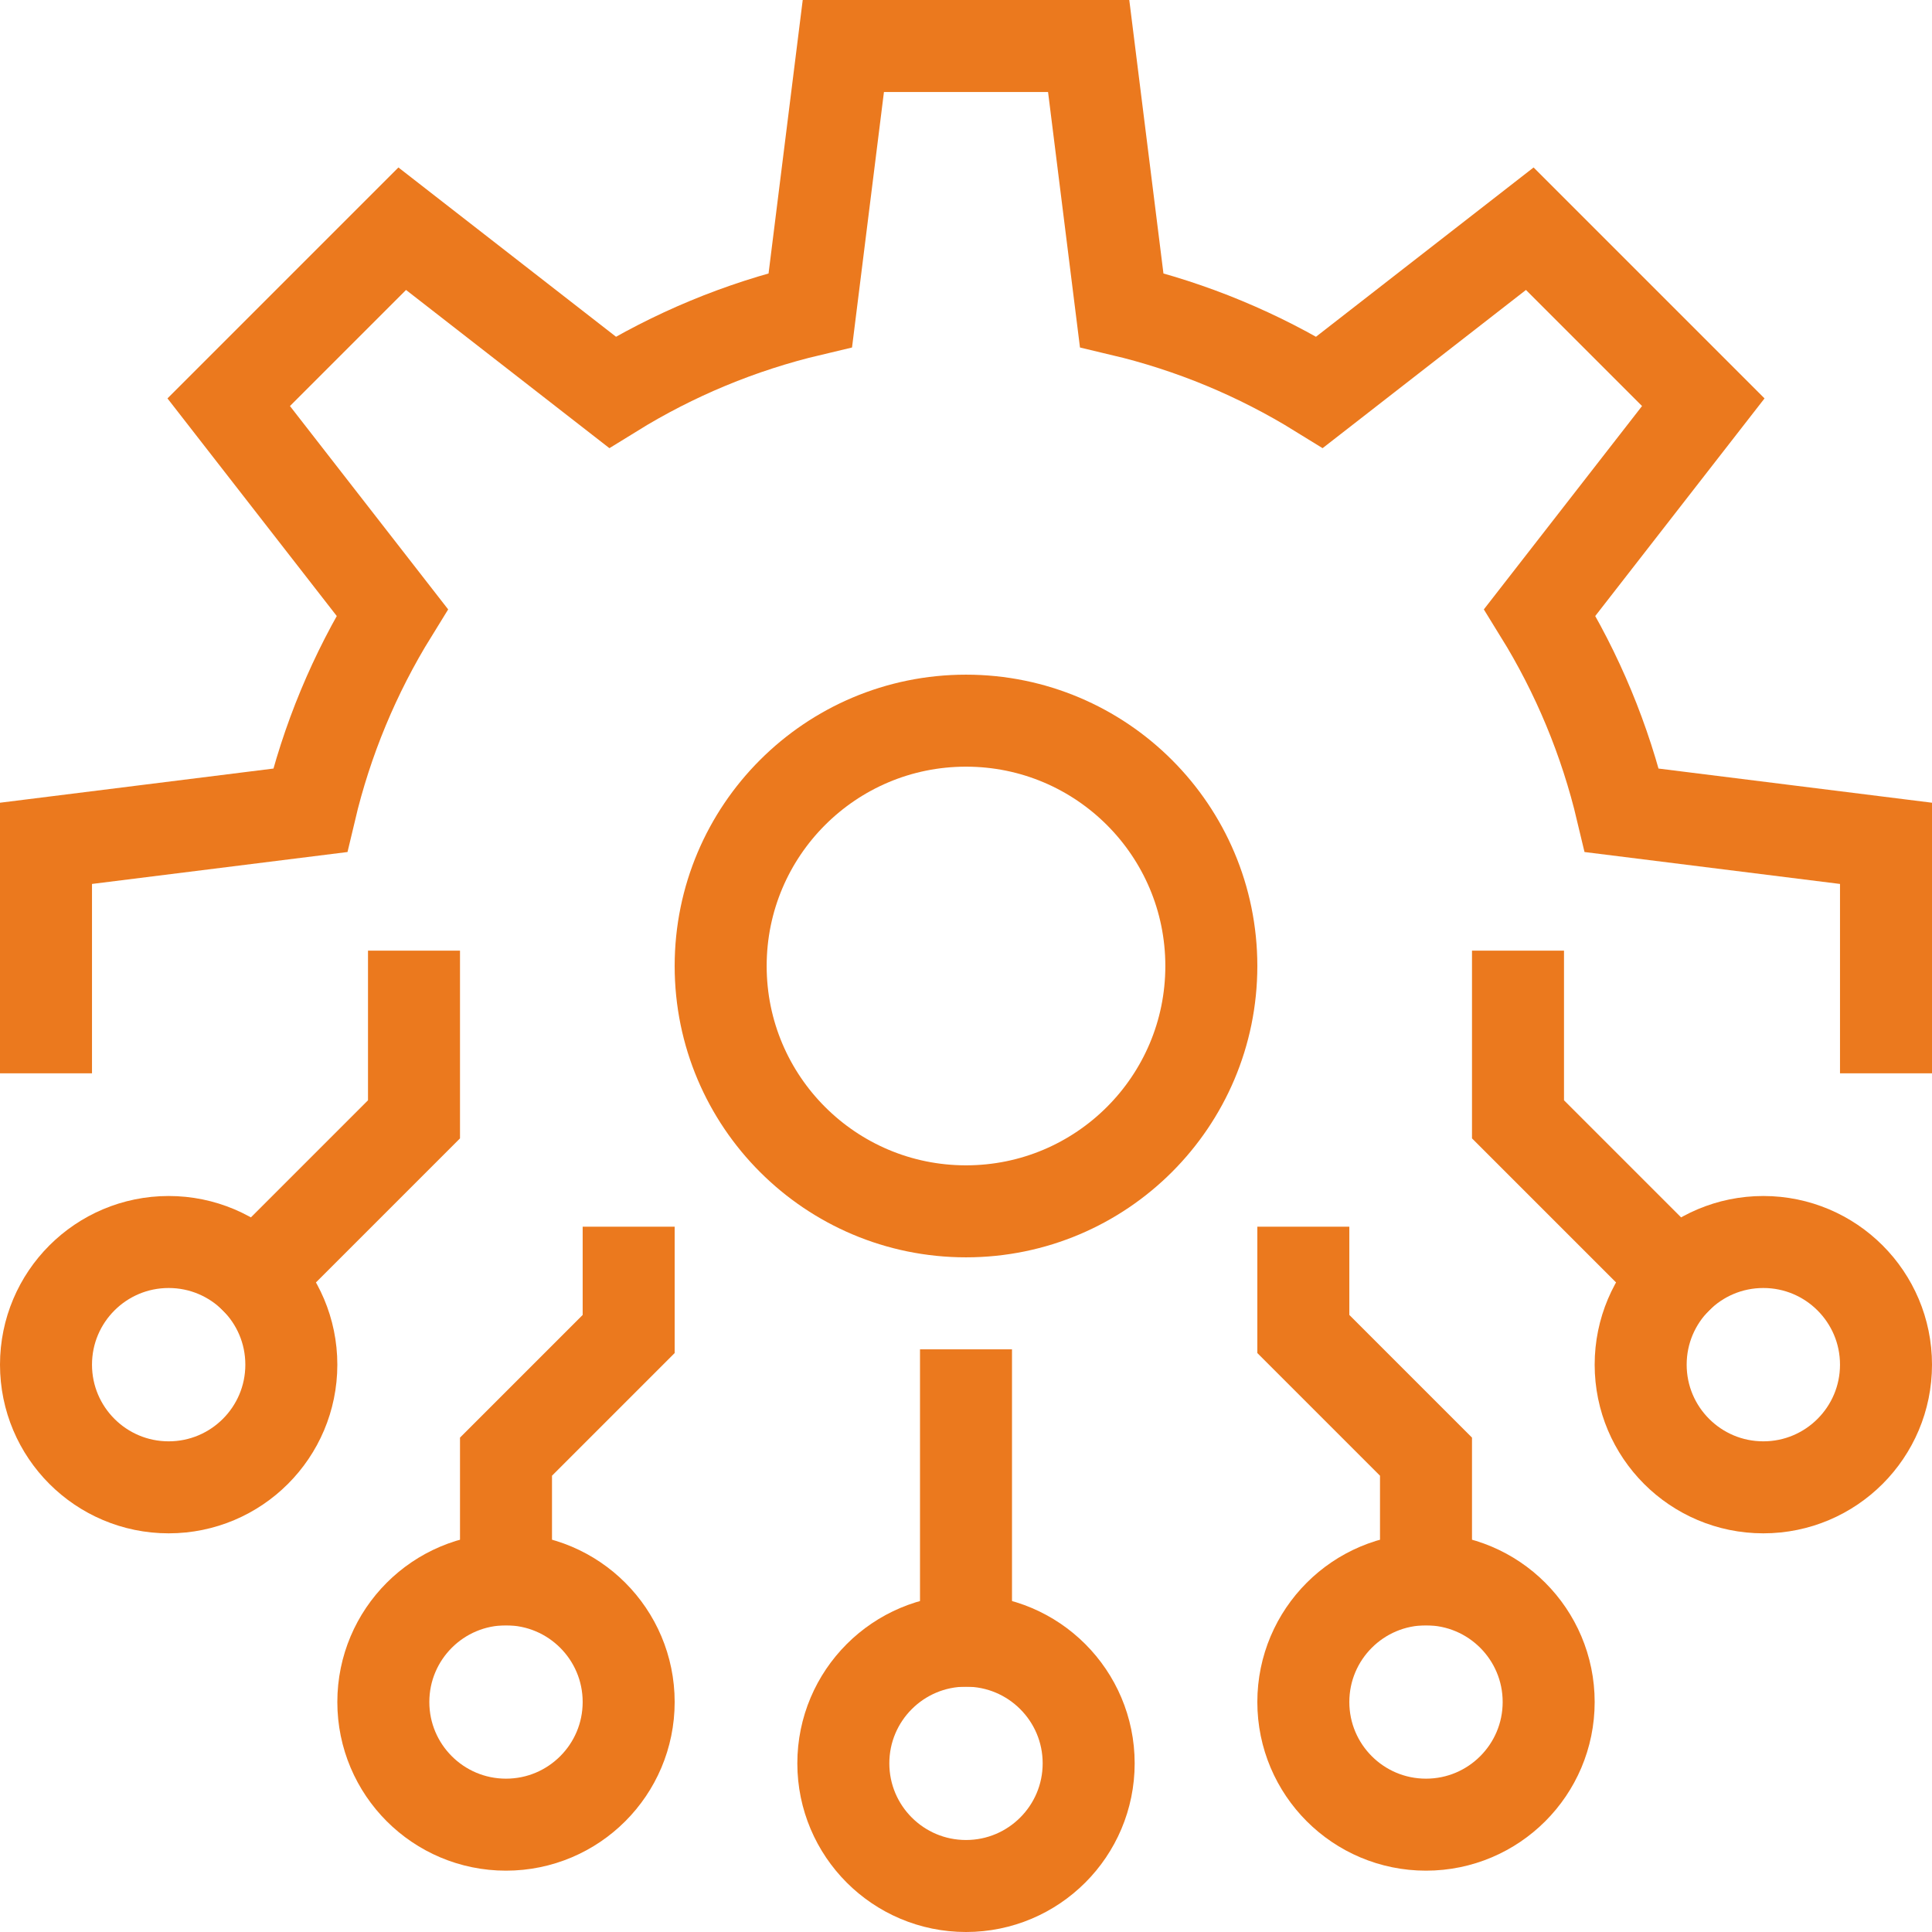
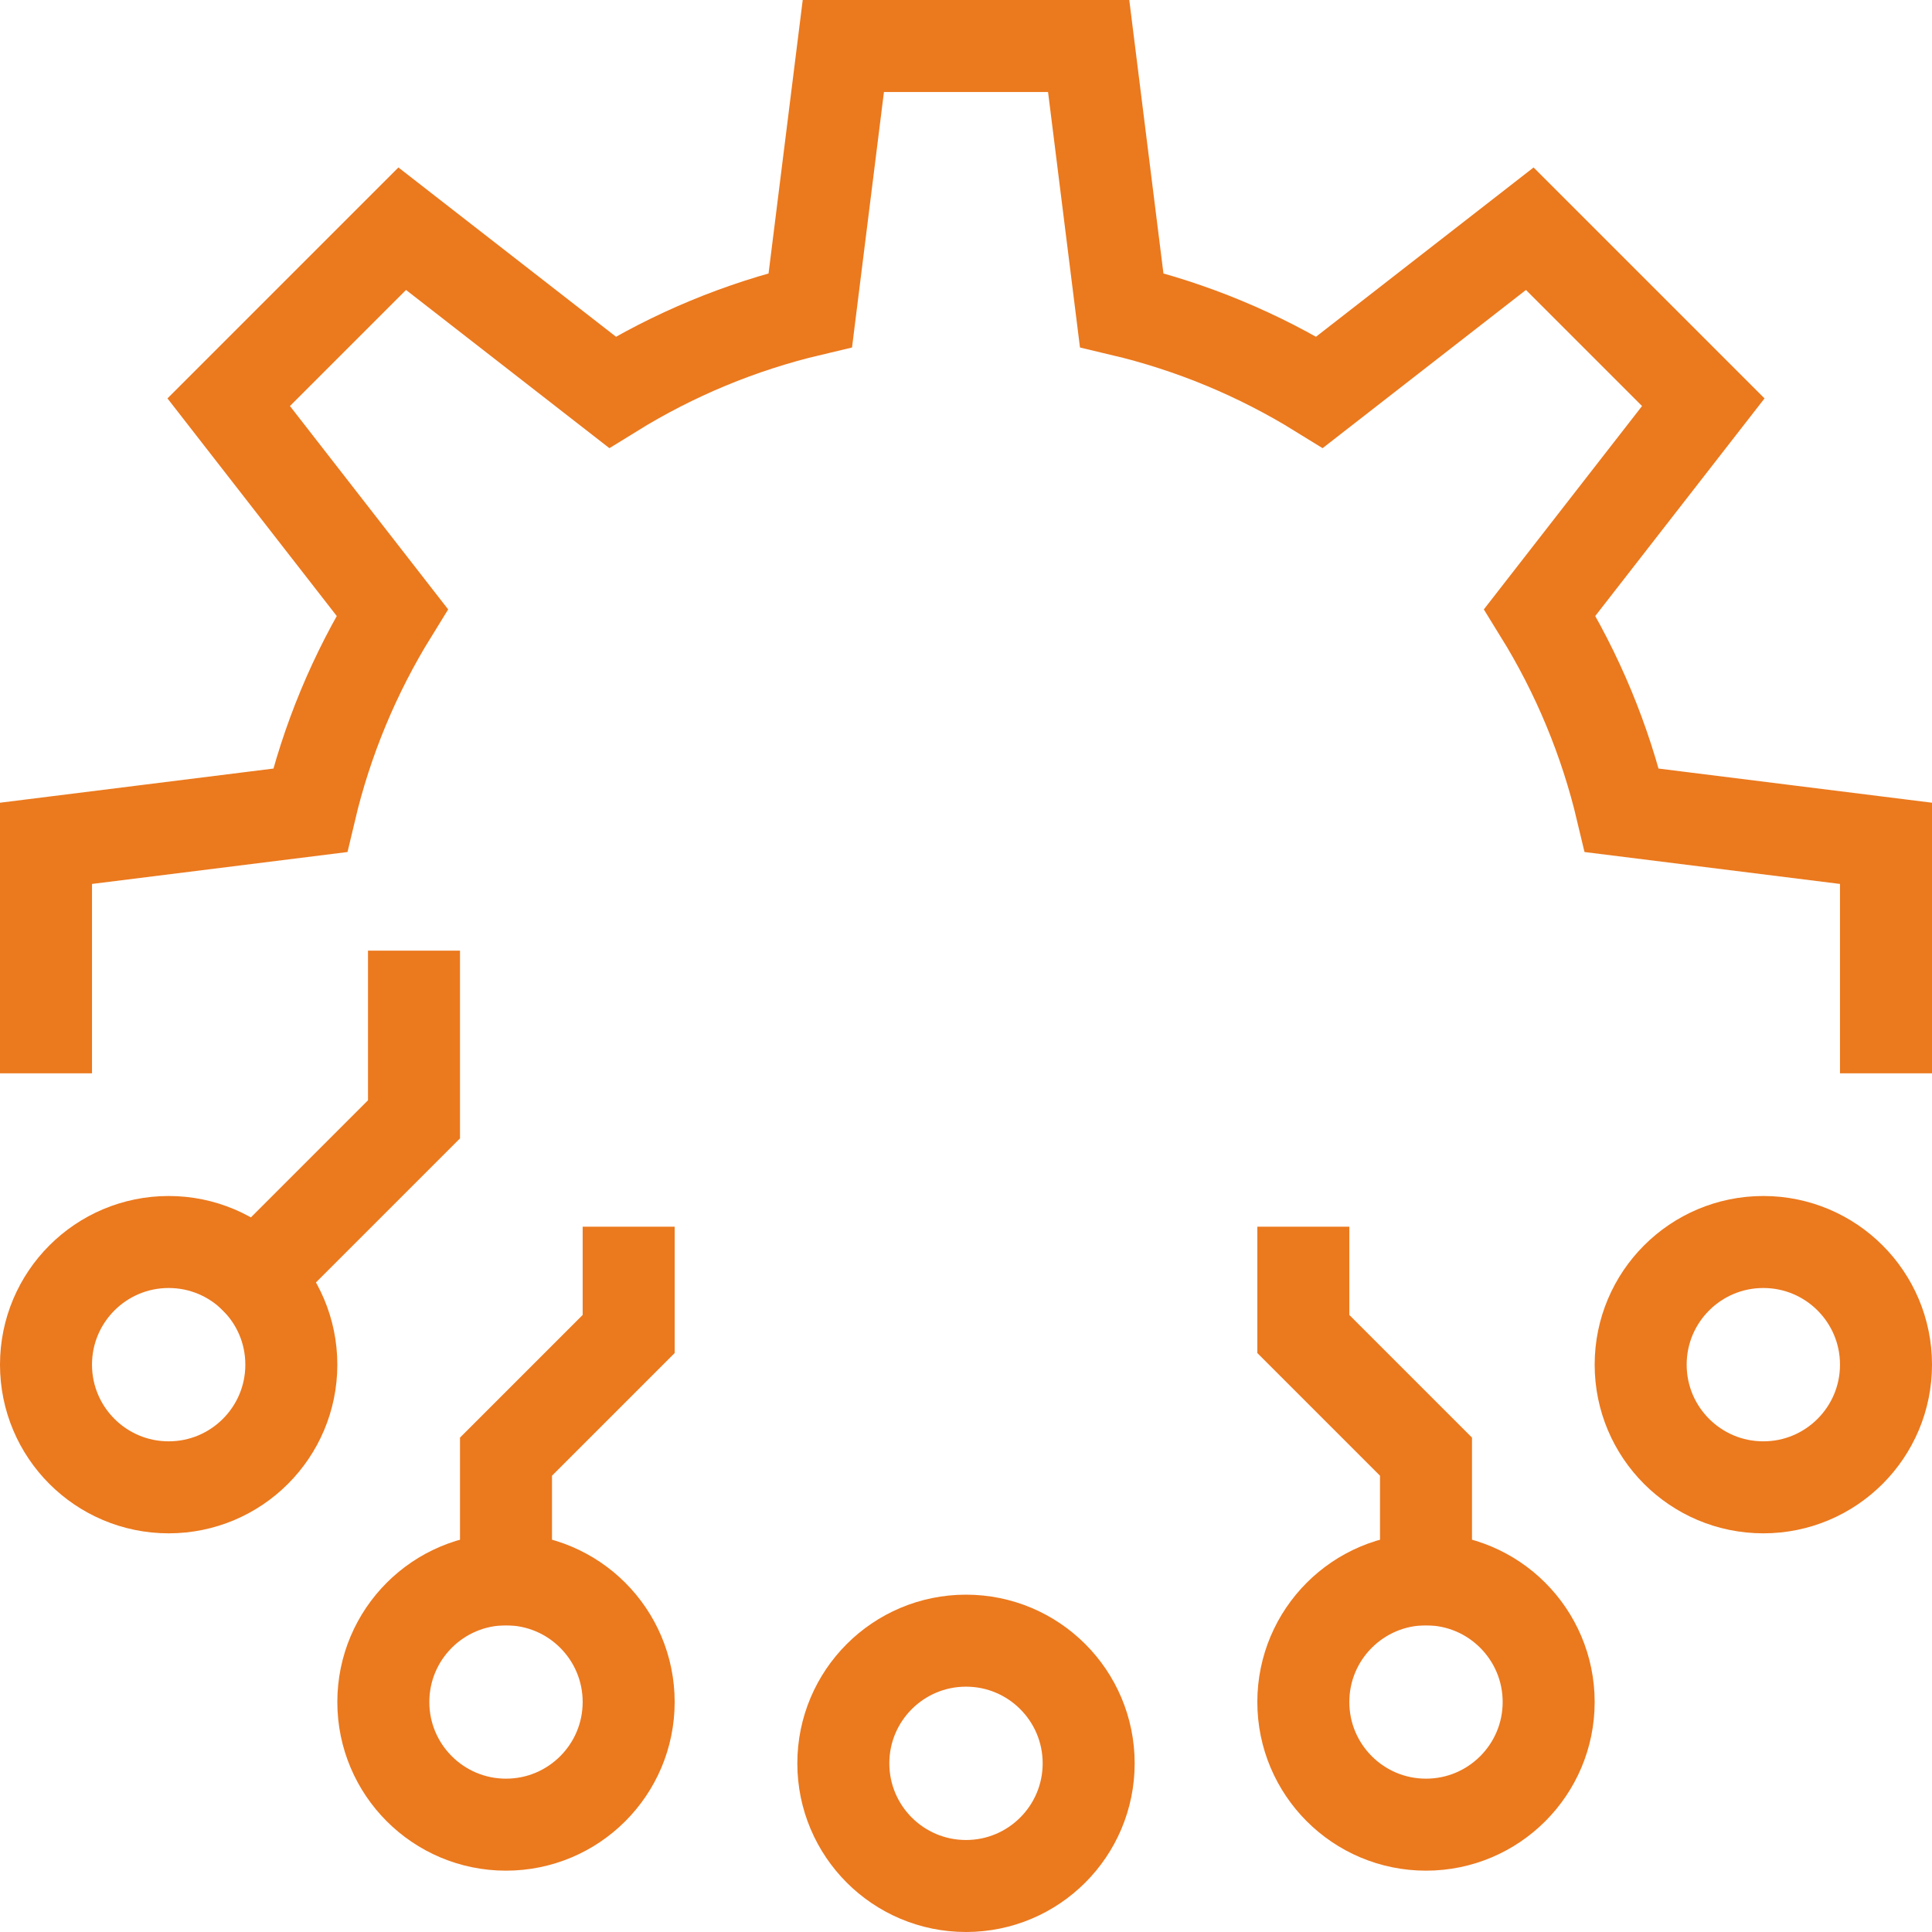
<svg xmlns="http://www.w3.org/2000/svg" width="63" height="63" viewBox="0 0 63 63" fill="none">
-   <path d="M31.5 53.5V45.5" stroke="#EB791E" stroke-width="3" stroke-miterlimit="10" stroke-linecap="square" />
-   <path d="M49.5 32.5V36.5L54.672 41.672" stroke="#EB791E" stroke-width="3" stroke-miterlimit="10" stroke-linecap="square" />
  <path d="M57.5 48.5C59.709 48.5 61.5 46.709 61.5 44.5C61.5 42.291 59.709 40.5 57.5 40.5C55.291 40.5 53.5 42.291 53.5 44.5C53.5 46.709 55.291 48.5 57.5 48.5Z" stroke="#EB791E" stroke-width="3" stroke-miterlimit="10" stroke-linecap="square" />
  <path d="M13.5 32.5V36.5L8.328 41.672" stroke="#EB791E" stroke-width="3" stroke-miterlimit="10" stroke-linecap="square" />
  <path d="M5.5 48.5C7.709 48.5 9.5 46.709 9.5 44.5C9.5 42.291 7.709 40.5 5.5 40.5C3.291 40.5 1.5 42.291 1.5 44.5C1.5 46.709 3.291 48.5 5.5 48.5Z" stroke="#EB791E" stroke-width="3" stroke-miterlimit="10" stroke-linecap="square" />
  <path d="M16.5 51.5V47.5L20.5 43.5V41.5" stroke="#EB791E" stroke-width="3" stroke-miterlimit="10" stroke-linecap="square" />
  <path d="M16.5 59.5C18.709 59.5 20.5 57.709 20.5 55.5C20.5 53.291 18.709 51.5 16.5 51.5C14.291 51.5 12.5 53.291 12.5 55.5C12.5 57.709 14.291 59.5 16.5 59.5Z" stroke="#EB791E" stroke-width="3" stroke-miterlimit="10" stroke-linecap="square" />
  <path d="M46.5 51.5V47.5L42.5 43.5V41.5" stroke="#EB791E" stroke-width="3" stroke-miterlimit="10" stroke-linecap="square" />
  <path d="M46.5 59.5C48.709 59.5 50.5 57.709 50.5 55.5C50.5 53.291 48.709 51.5 46.5 51.5C44.291 51.5 42.5 53.291 42.5 55.5C42.5 57.709 44.291 59.5 46.5 59.5Z" stroke="#EB791E" stroke-width="3" stroke-miterlimit="10" stroke-linecap="square" />
  <path d="M31.5 61.5C33.709 61.5 35.5 59.709 35.5 57.5C35.5 55.291 33.709 53.5 31.5 53.5C29.291 53.5 27.5 55.291 27.5 57.5C27.5 59.709 29.291 61.5 31.5 61.5Z" stroke="#EB791E" stroke-width="3" stroke-miterlimit="10" stroke-linecap="square" />
-   <path d="M31.5 39.5C35.918 39.5 39.5 35.918 39.5 31.5C39.5 27.082 35.918 23.5 31.5 23.5C27.082 23.5 23.5 27.082 23.5 31.5C23.5 35.918 27.082 39.5 31.5 39.5Z" stroke="#EB791E" stroke-width="3" stroke-miterlimit="10" stroke-linecap="square" />
  <path d="M61.5 33.5V27.5L52.888 26.424C52.347 24.143 51.443 21.964 50.21 19.97L55.542 13.116L49.884 7.458L43.03 12.79C41.036 11.557 38.857 10.652 36.576 10.112L35.5 1.5H27.5L26.424 10.112C24.143 10.652 21.964 11.557 19.97 12.79L13.116 7.458L7.458 13.116L12.79 19.97C11.557 21.964 10.652 24.143 10.112 26.424L1.5 27.5V33.5" stroke="#EB791E" stroke-width="3" stroke-miterlimit="10" stroke-linecap="square" />
</svg>